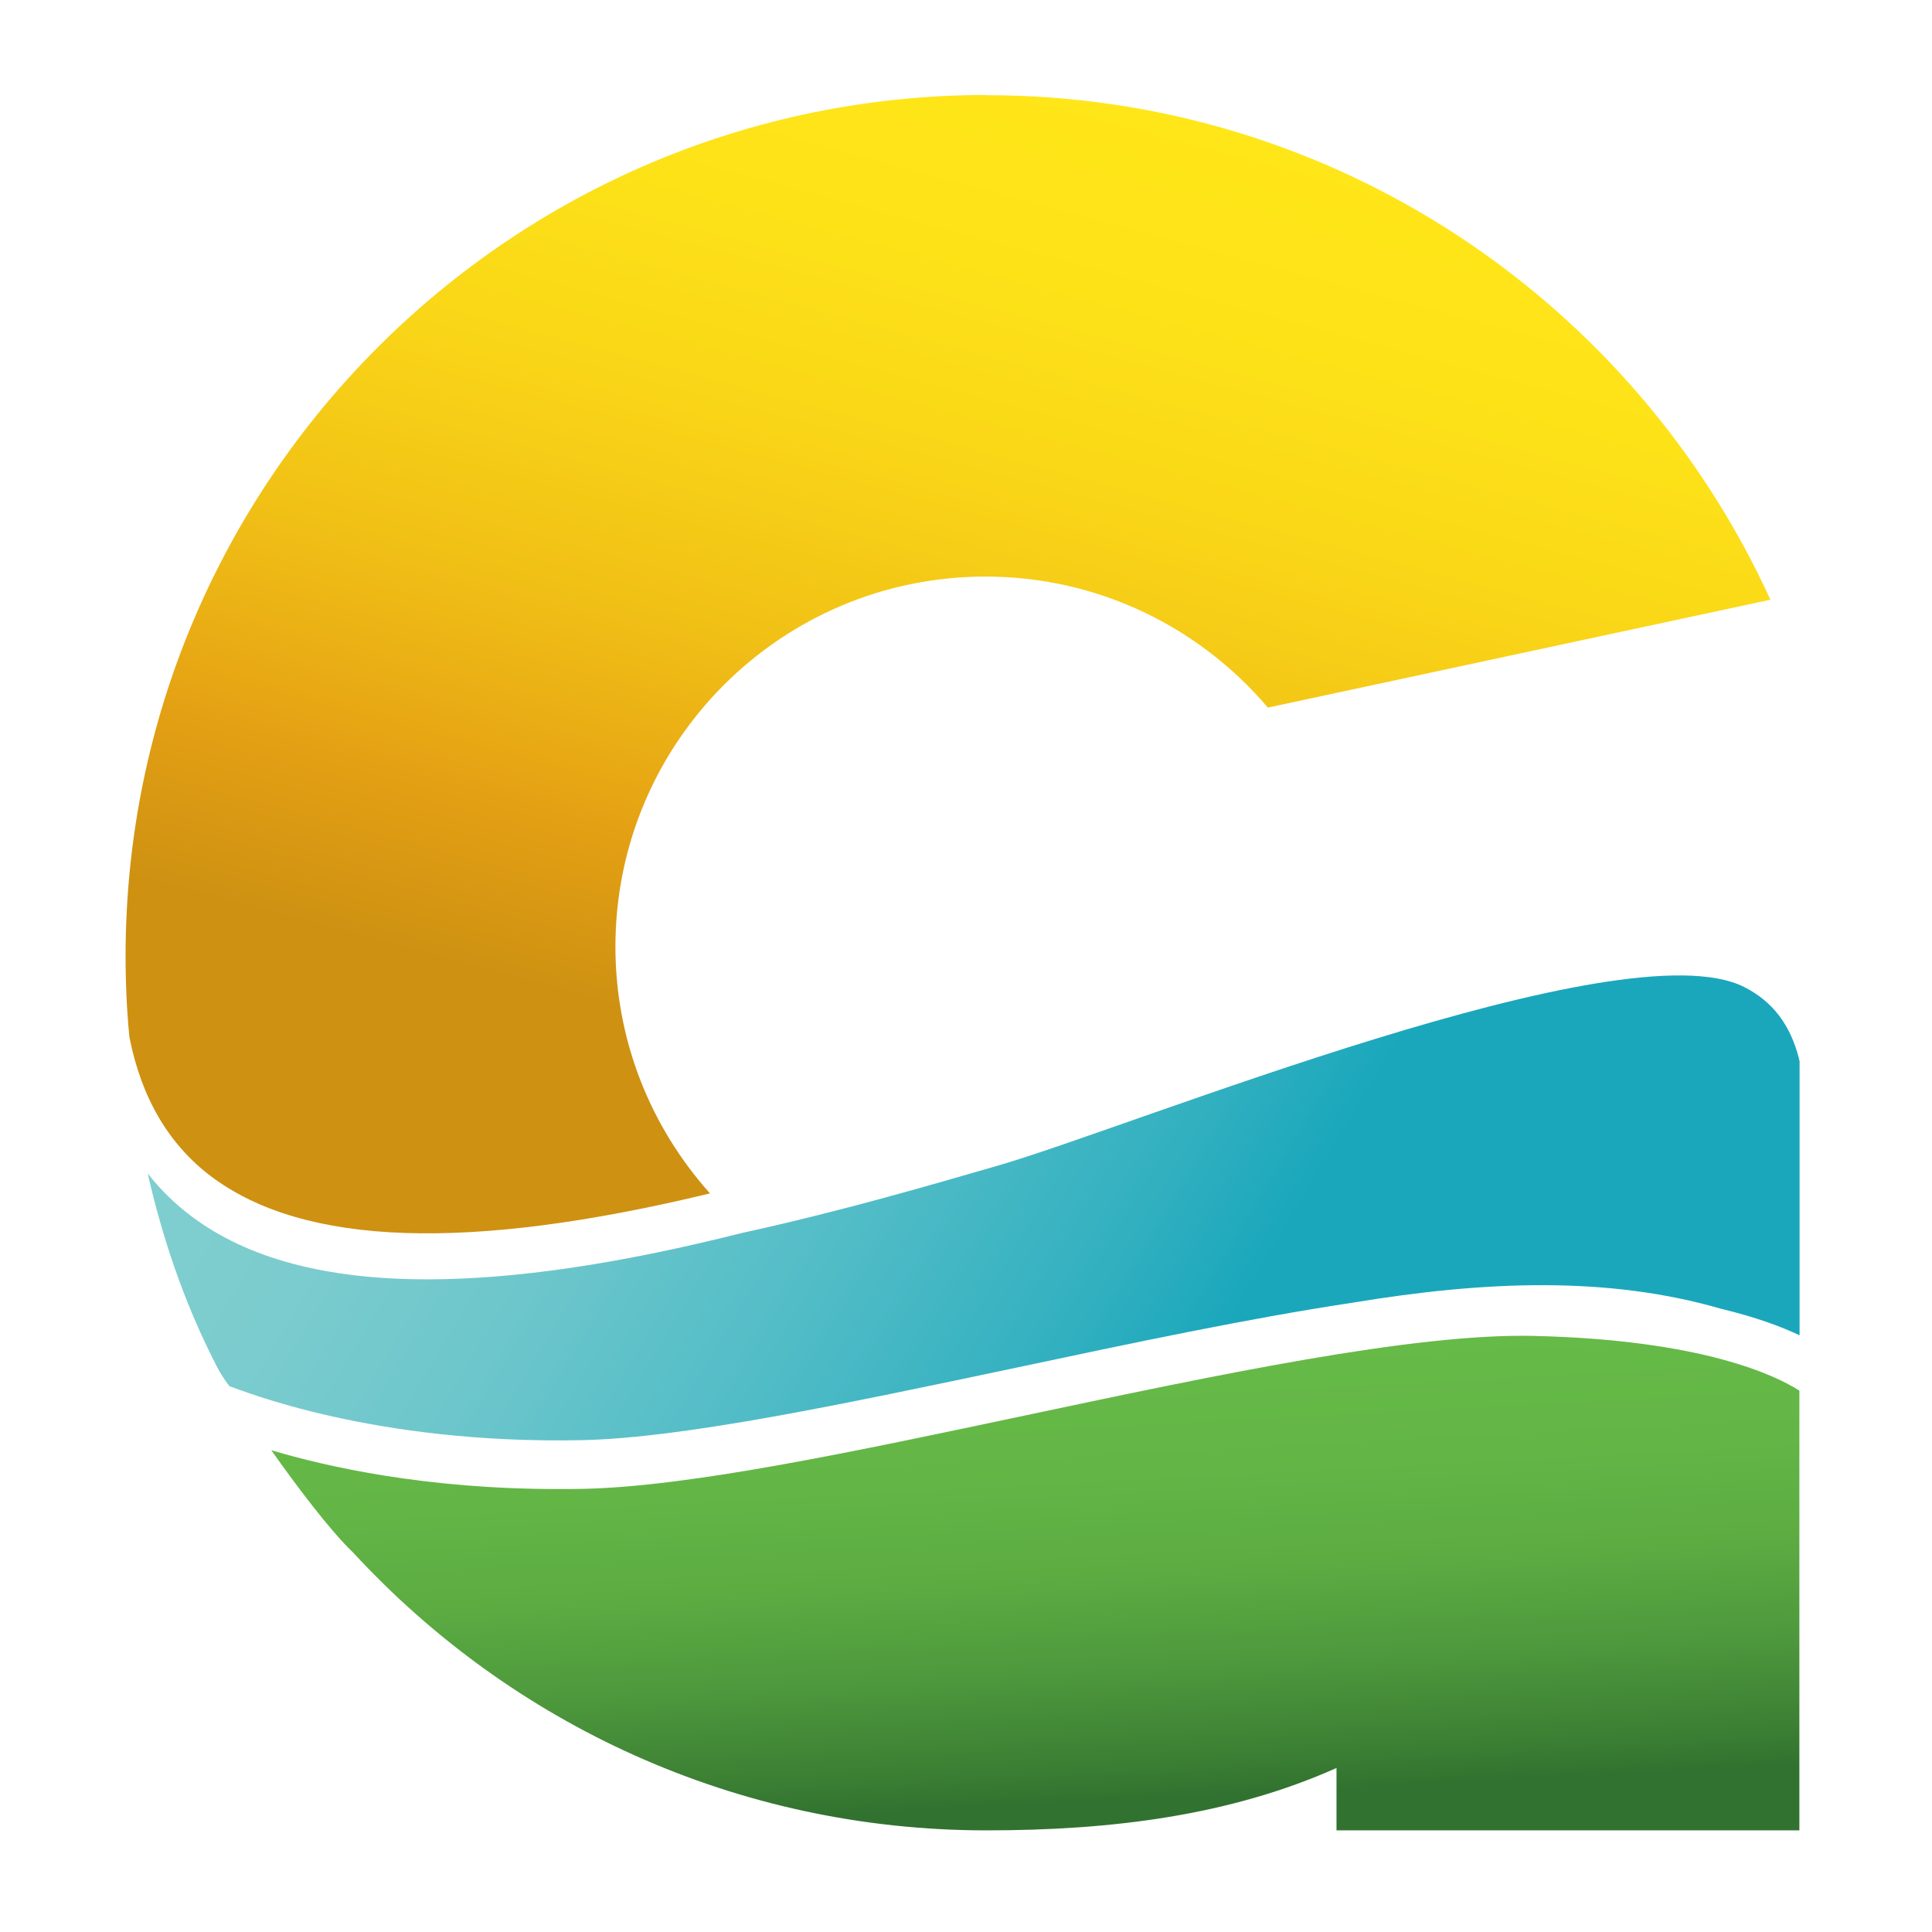
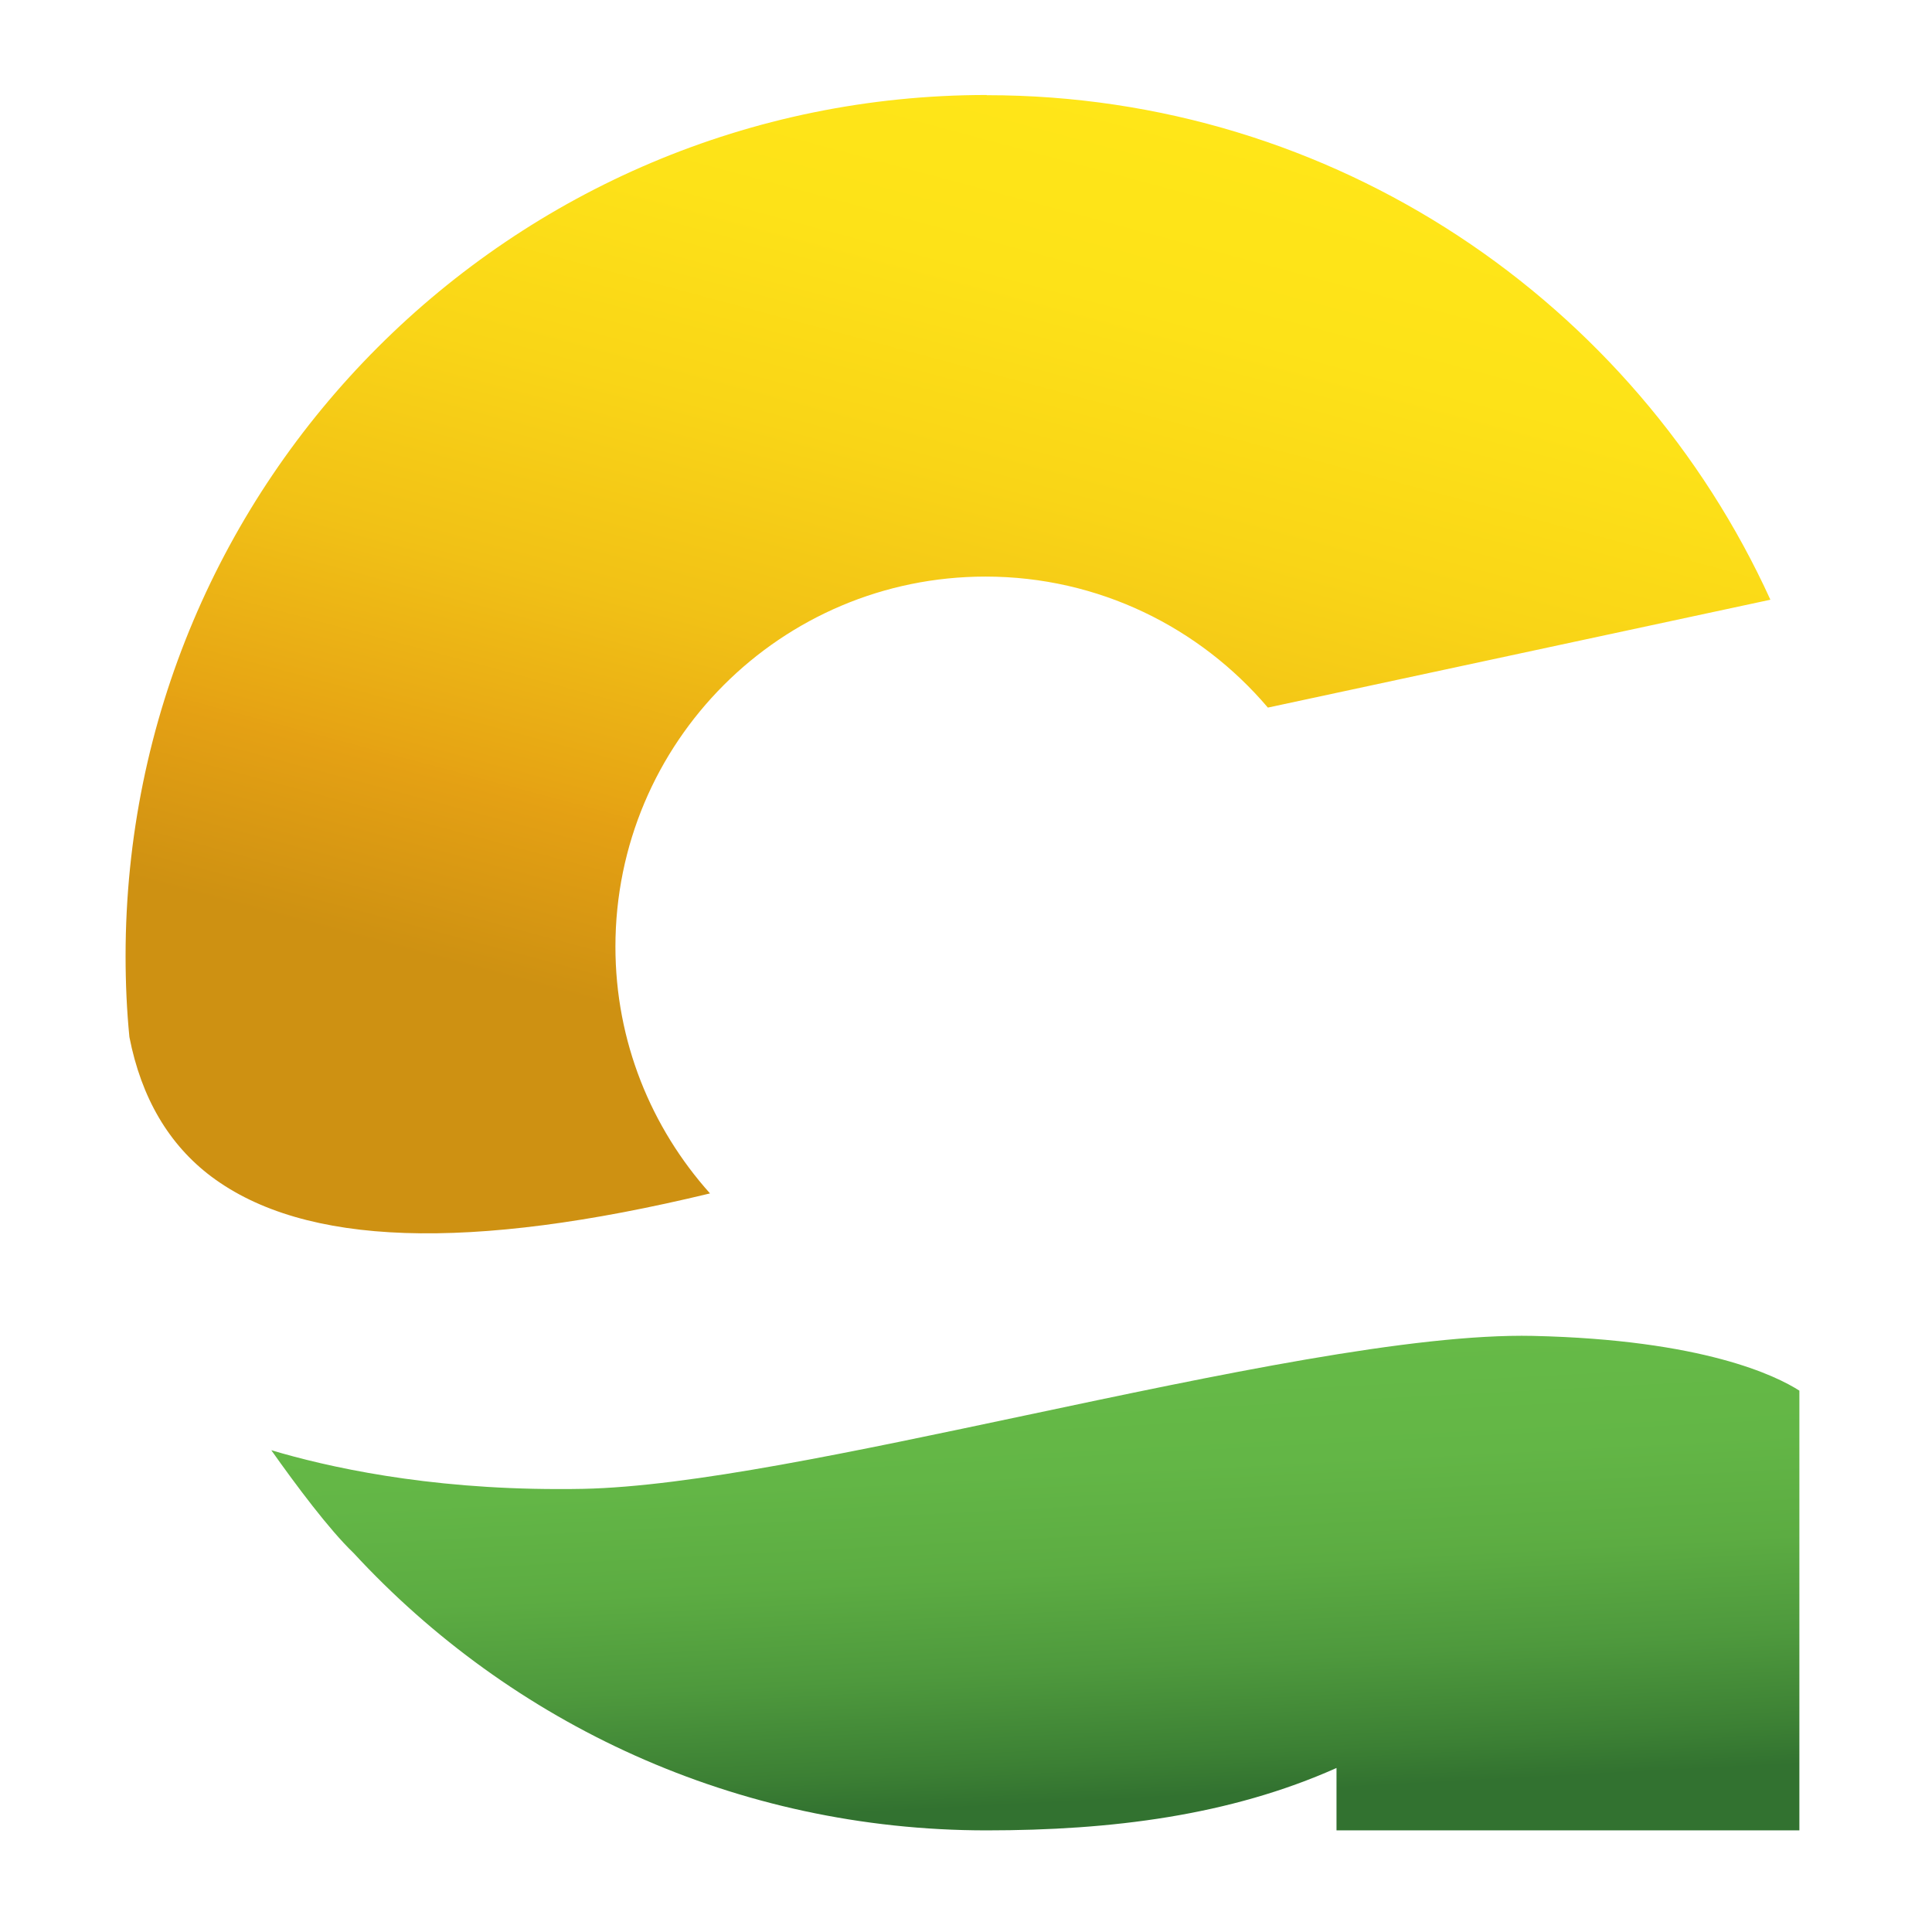
<svg xmlns="http://www.w3.org/2000/svg" width="96" height="96" version="1.1">
  <svg id="SvgjsSvg1012" version="1.1" viewBox="0 0 96 96">
    <defs>
      <linearGradient id="SvgjsLinearGradient1011" x1="55.39" x2="38.77" y1="93.09" y2="31.07" data-name="logoa" gradientTransform="matrix(1 0 0 -1 0 98)" gradientUnits="userSpaceOnUse">
        <stop offset="0" stop-color="#ffe618" />
        <stop offset=".15" stop-color="#fde218" />
        <stop offset=".31" stop-color="#f9d517" />
        <stop offset=".47" stop-color="#f1c116" />
        <stop offset=".63" stop-color="#e6a414" />
        <stop offset=".64" stop-color="#e5a114" />
        <stop offset=".78" stop-color="#ce9112" />
      </linearGradient>
      <linearGradient id="SvgjsLinearGradient1010" x1="18.11" x2="81.97" y1="57.64" y2="19.27" data-name="logoa 2" gradientTransform="matrix(1 0 0 -1 0 98)" gradientUnits="userSpaceOnUse">
        <stop offset="0" stop-color="#80cecf" />
        <stop offset=".12" stop-color="#7bccce" />
        <stop offset=".26" stop-color="#6cc6cb" />
        <stop offset=".41" stop-color="#53bdc7" />
        <stop offset=".58" stop-color="#32b0c0" />
        <stop offset=".67" stop-color="#1aa7bc" />
      </linearGradient>
      <linearGradient id="SvgjsLinearGradient1009" x1="51.3" x2="52.62" y1="30.4" y2="5.12" data-name="logoa 3" gradientTransform="matrix(1 0 0 -1 0 98)" gradientUnits="userSpaceOnUse">
        <stop offset="0" stop-color="#66ba47" />
        <stop offset=".22" stop-color="#63b646" />
        <stop offset=".42" stop-color="#5cac42" />
        <stop offset=".61" stop-color="#4e993d" />
        <stop offset=".79" stop-color="#3c8034" />
        <stop offset=".87" stop-color="#327230" />
      </linearGradient>
    </defs>
    <path d="M49.03 4.72C25.4 4.72 6.24 23.88 6.24 47.51c0 1.36.06 2.7.19 4.02.59 3.02 1.96 5.35 4.08 6.94 4.62 3.45 12.76 3.73 24.77.83-2.92-3.26-4.7-7.55-4.7-12.26 0-10.15 8.23-18.39 18.39-18.39 5.62 0 10.65 2.53 14.03 6.51l24.97-5.36C81.23 15.02 66.33 4.73 49.03 4.73Z" style="fill:url(#SvgjsLinearGradient1011)" />
-     <path d="M89.39 52.6c-.43-1.69-1.32-2.85-2.73-3.56-6.06-3.04-30.39 6.95-37.08 8.88-3.32.96-7.83 2.28-12.69 3.34-6.1 1.54-11.31 2.31-15.65 2.31-5.05 0-8.93-1.04-11.71-3.12-.83-.62-1.56-1.34-2.19-2.14.66 2.91 1.72 6.28 3.44 9.6.18.35.39.67.62.97.57.18 7.08 2.9 17.53 2.68 5.06-.11 13.08-1.81 21.56-3.6 5.74-1.22 11.6-2.46 16.72-3.23 6.58-1.09 12.67-1.33 18.3.3 1.71.41 2.98.88 3.91 1.32V52.71s-.03-.06-.03-.09Z" style="fill:url(#SvgjsLinearGradient1010)" />
    <path d="M76.18 66.38c-5.96-.13-15.73 1.94-25.18 3.94-8.6 1.82-16.72 3.55-22.02 3.66-.42.01-.83.01-1.24.01-6.61 0-11.51-1.11-14.26-1.93 1.23 1.74 2.88 3.95 4.08 5.1l.01.01c7.82 8.47 19.01 13.78 31.45 13.78 6.19 0 12.08-.73 17.39-3.1v3.1h23V69.1c-1.14-.73-4.78-2.53-13.24-2.72Z" style="fill:url(#SvgjsLinearGradient1009)" />
  </svg>
  <style>@media (prefers-color-scheme:light){:root{filter:none}}</style>
</svg>